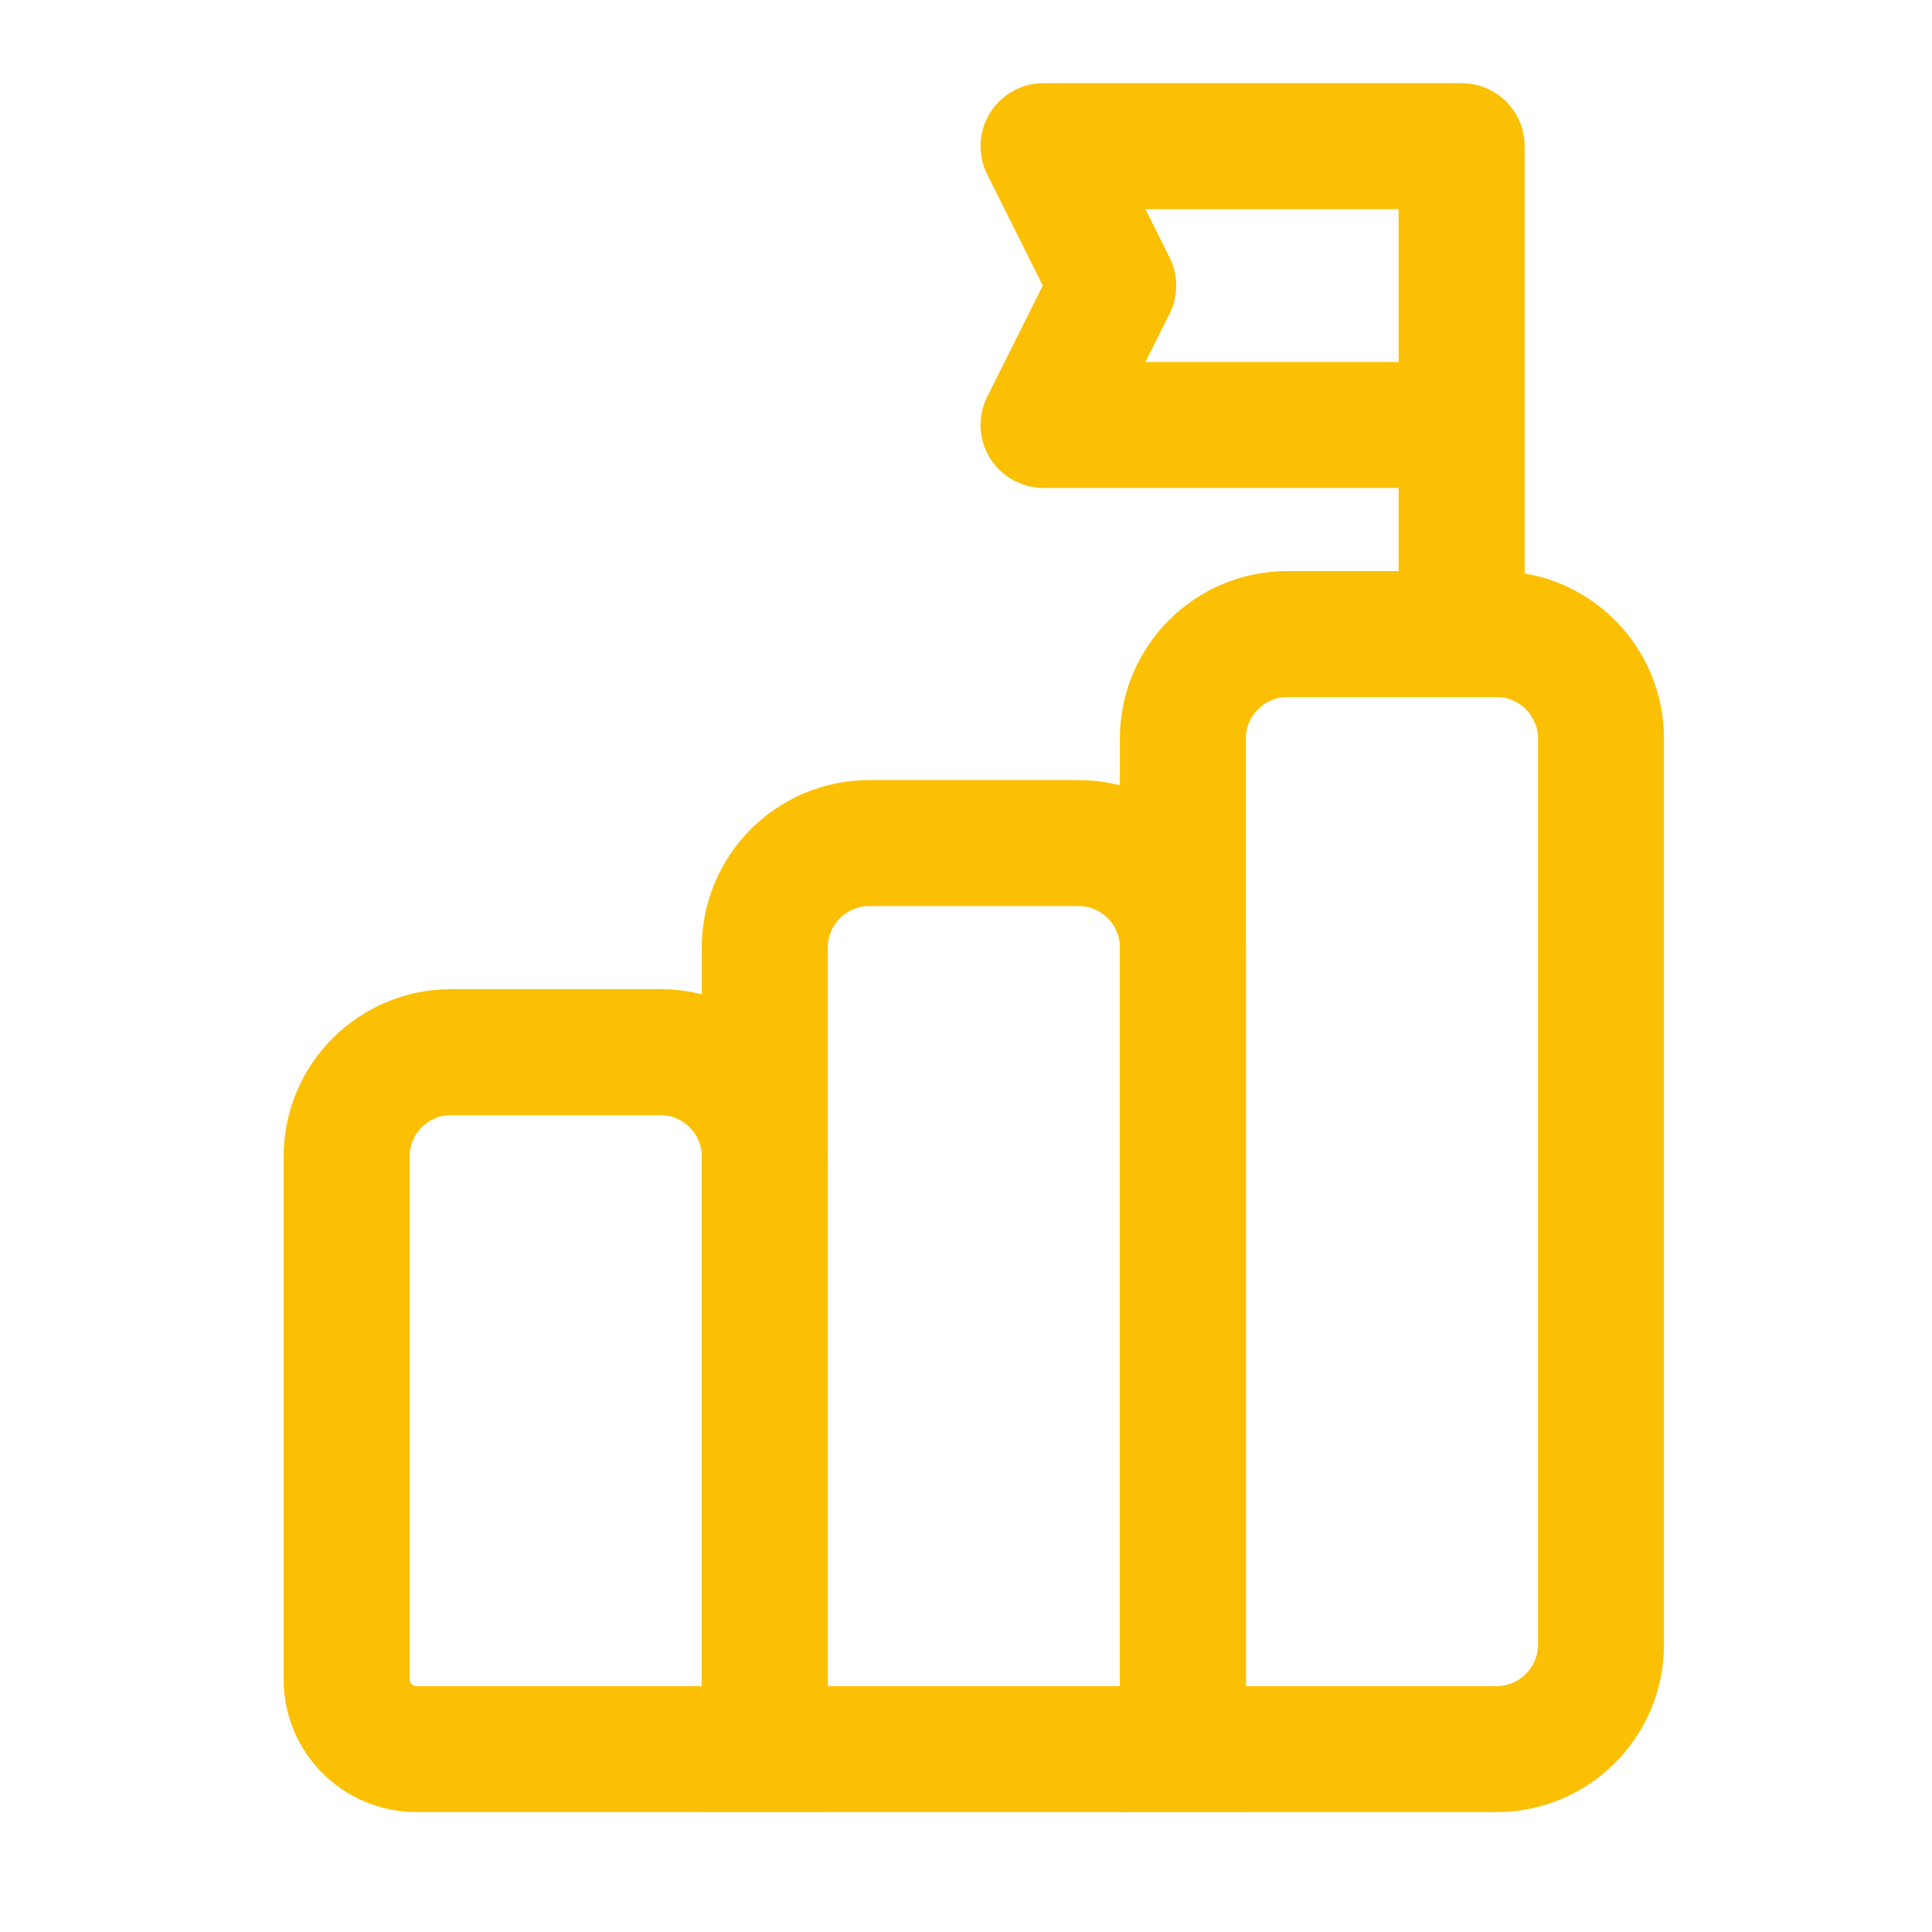
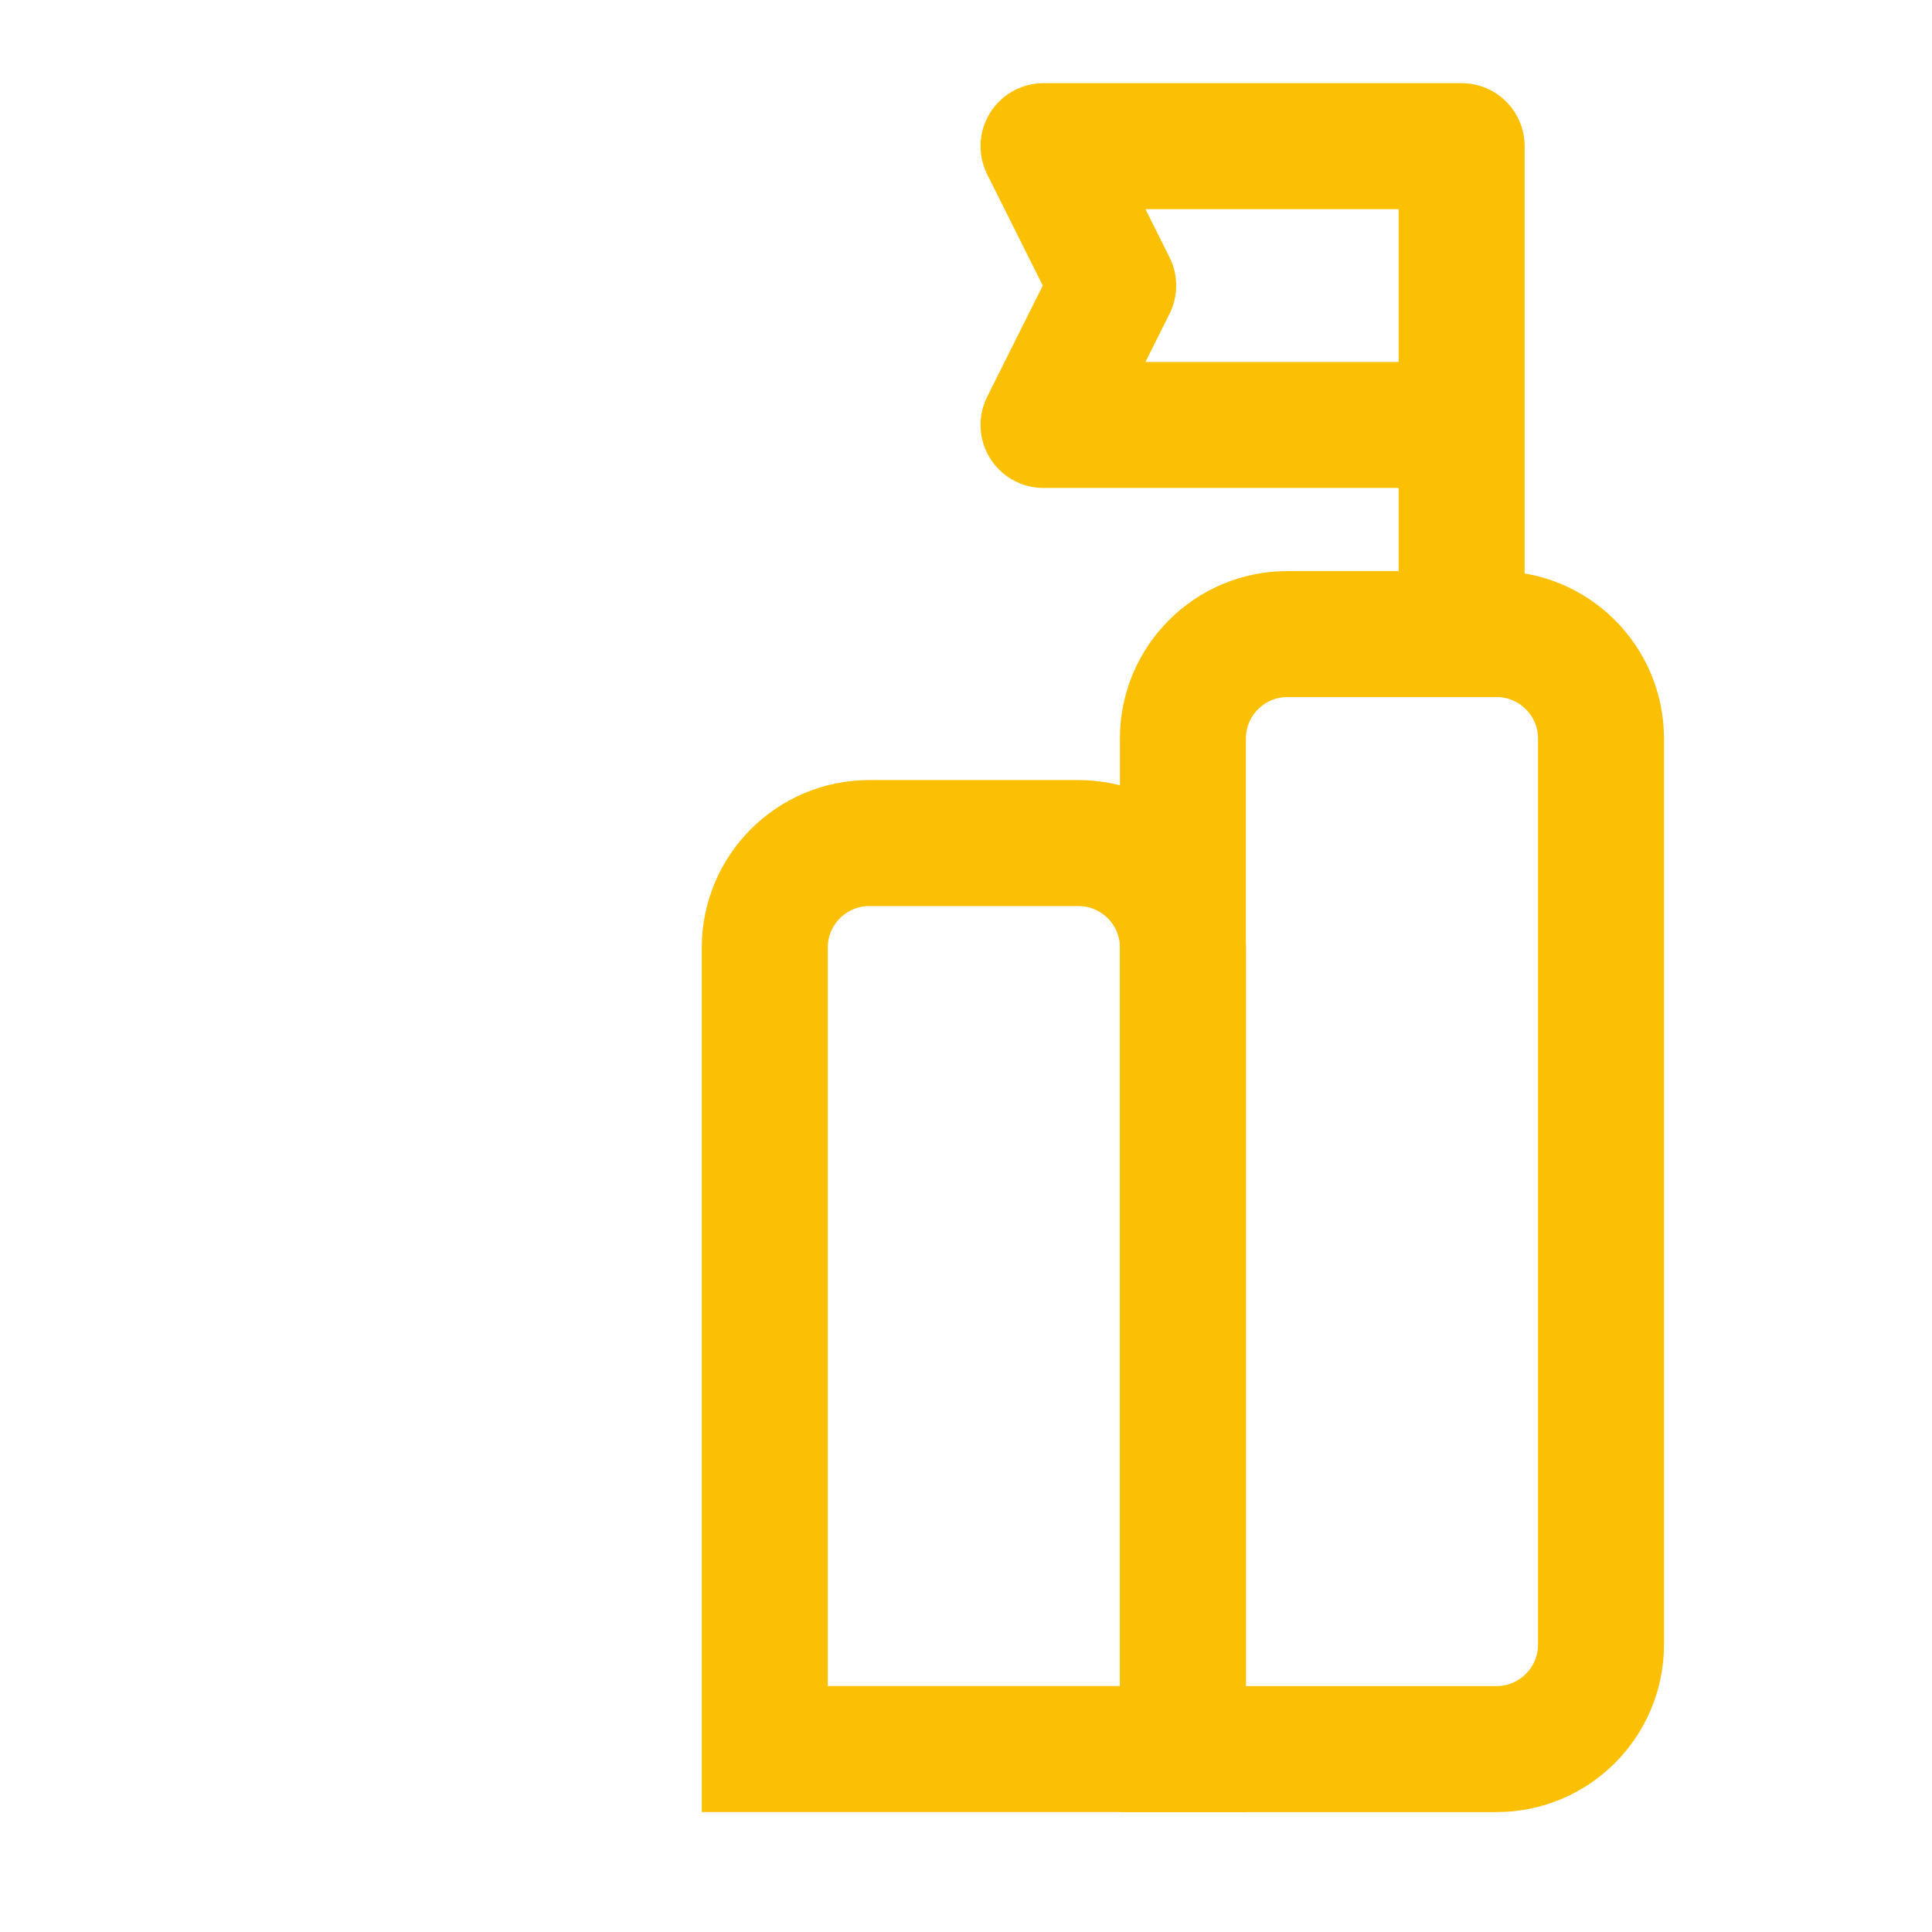
<svg xmlns="http://www.w3.org/2000/svg" width="46" height="46" viewBox="0 0 46 46" fill="none">
  <path d="M28.164 17.586C28.164 16.211 29.278 15.097 30.653 15.097H35.63C37.005 15.097 38.119 16.211 38.119 17.586V39.156C38.119 40.531 37.005 41.645 35.63 41.645H28.164V17.586Z" stroke="#FBC004" stroke-width="3" />
  <path d="M18.209 22.562C18.209 21.188 19.324 20.073 20.698 20.073H25.676C27.051 20.073 28.165 21.188 28.165 22.562V41.644H18.209V22.562Z" stroke="#FBC004" stroke-width="3" />
-   <path d="M8.253 27.54C8.253 26.165 9.367 25.051 10.742 25.051H15.72C17.095 25.051 18.209 26.165 18.209 27.54V41.644H9.912C8.996 41.644 8.253 40.901 8.253 39.984V27.54Z" stroke="#FBC004" stroke-width="3" />
  <path d="M34.801 15.095V10.118M34.801 10.118V3.48H24.846L26.505 6.799L24.846 10.118H34.801Z" stroke="#FBC004" stroke-width="3" stroke-linejoin="round" />
</svg>